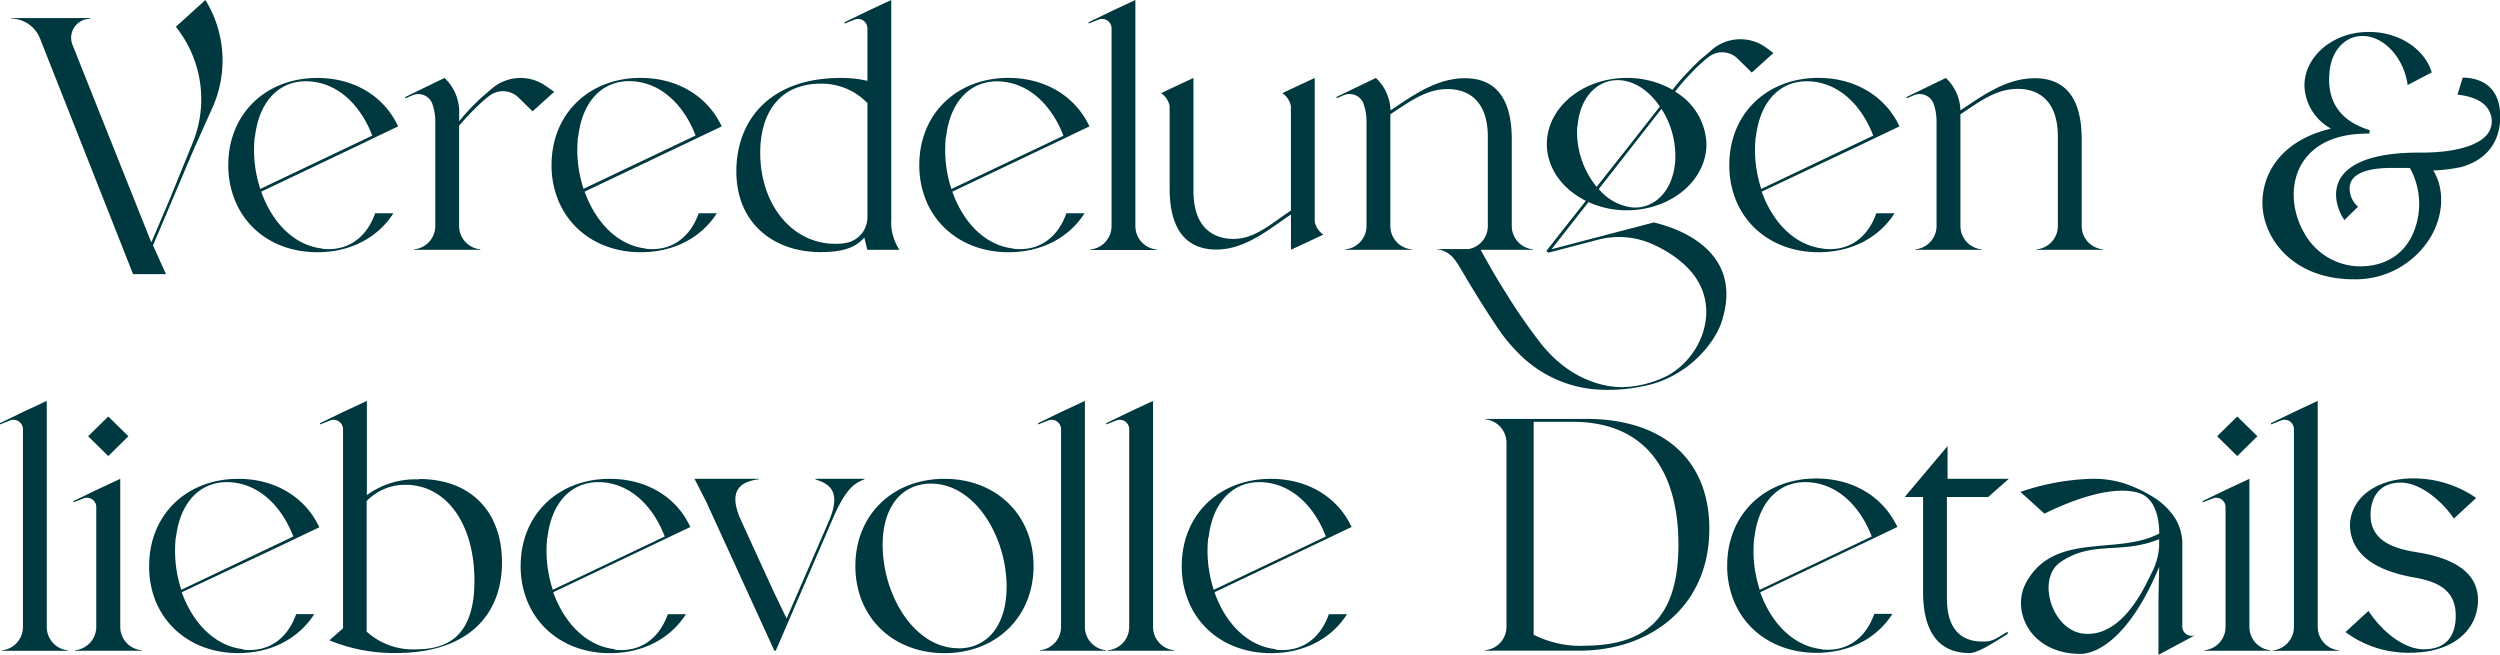
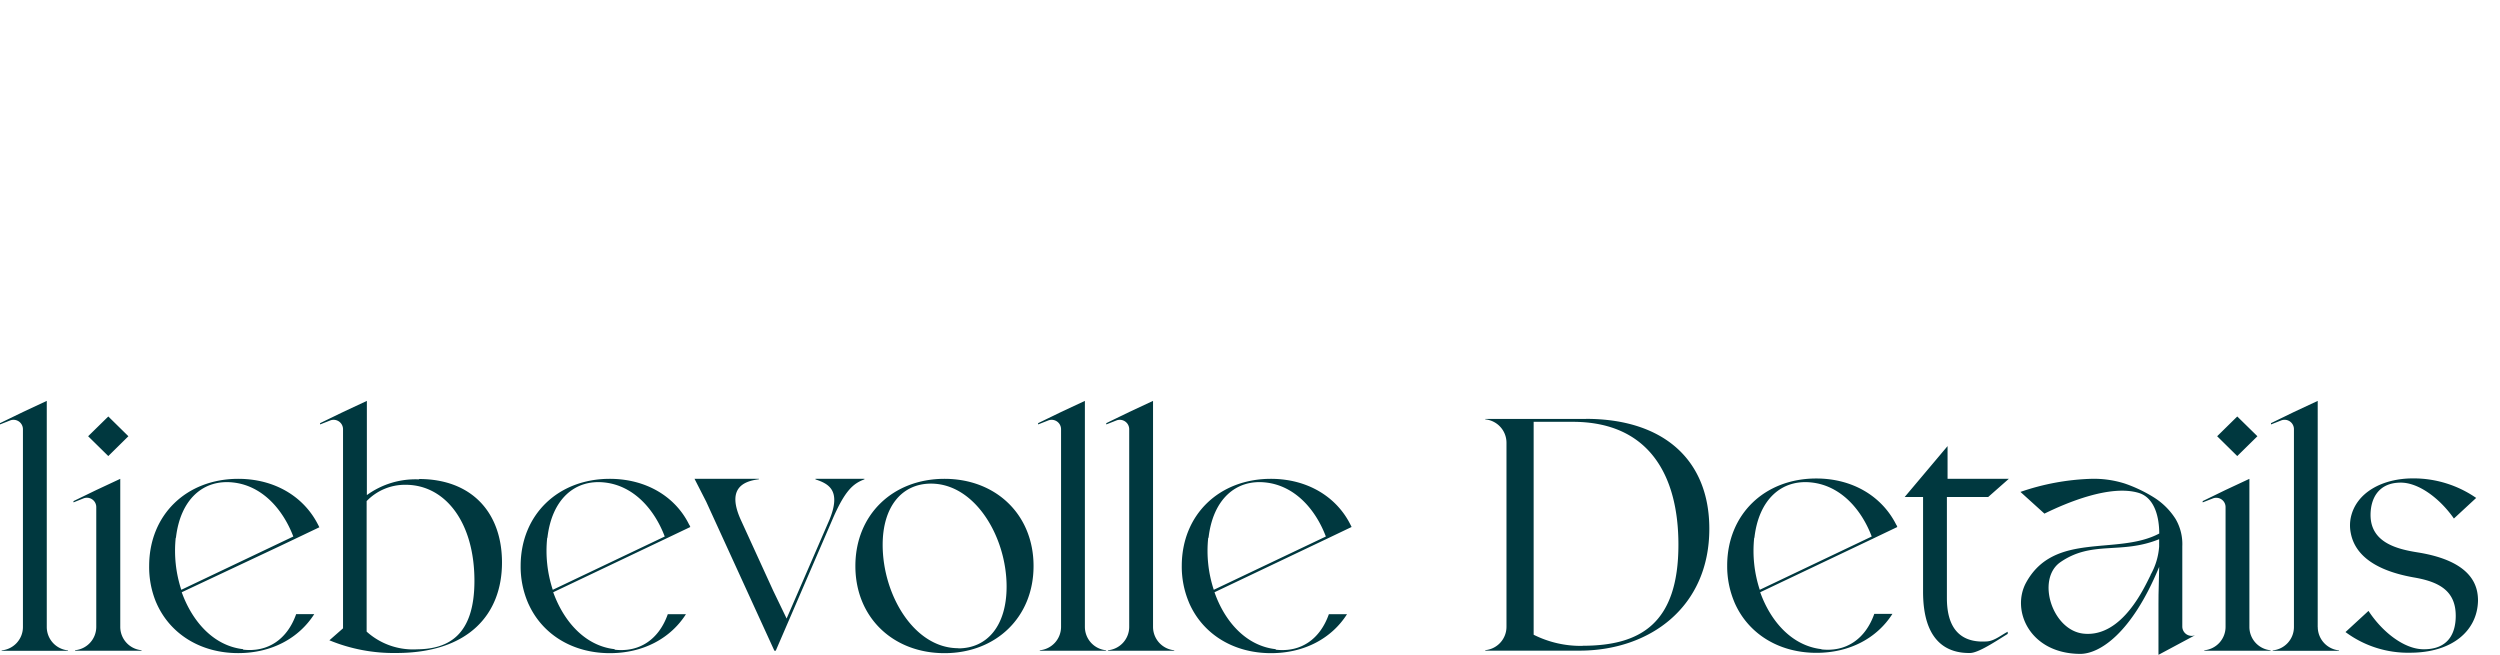
<svg xmlns="http://www.w3.org/2000/svg" id="Ebene_1" data-name="Ebene 1" viewBox="0 0 449.01 117.6">
  <defs>
    <style>.cls-1{fill:none;}.cls-2{clip-path:url(#clip-path);}.cls-3{fill:#00383f;}</style>
    <clipPath id="clip-path">
      <rect class="cls-1" width="449.01" height="117.6" />
    </clipPath>
  </defs>
  <g class="cls-2">
    <path class="cls-3" d="M434.21,99.21c-3.7-.59-8.45-1.76-8.45-6.72,0-2.87,1.36-5.81,5.43-5.81,3.24,0,7.05,2.87,9.54,6.45l4-3.7a19.8,19.8,0,0,0-11.35-3.51c-5.49,0-10.19,2.54-11.16,7a7,7,0,0,0,0,2.88c.61,3.1,3.23,6.48,11.32,7.91,4.56.78,7.52,2.41,7.52,6.9,0,3.07-1.29,6.06-5.86,6-3.49-.06-7.38-3.17-9.81-6.89l-4.13,3.8a18.8,18.8,0,0,0,11.6,3.71c7.54,0,12.08-3.91,12.2-9.33,0-2.42-.77-7.08-10.85-8.69m-17.94,13.4V72l-4.28,2-4.11,2v.23l1.83-.72A1.68,1.68,0,0,1,412,77.1v35.51a4.21,4.21,0,0,1-3.81,4.2v.08h11.91v-.08a4.23,4.23,0,0,1-3.82-4.2M405.44,78.35l-3.62-3.55-3.61,3.55,3.61,3.56ZM404,112.58v-22h0V86l-4.28,2-4.11,2v.23l1.83-.71a1.67,1.67,0,0,1,2.28,1.56v4.05h0v17.46a4.22,4.22,0,0,1-3.82,4.2v.09h11.91v-.09a4.21,4.21,0,0,1-3.81-4.2m-17.74-9.3c-1,1.92-5,11.2-12,10.52-5.67-.55-8.57-9.74-4.25-12.81,5.73-4,10.92-1.36,17.78-4.16v1.33a12.08,12.08,0,0,1-1.56,5.12m1.44,5.19h0v9.13l6.57-3.52a1.68,1.68,0,0,1-2.29-1.56v-4h0V98.1a8.94,8.94,0,0,0-1.2-4.88,12.41,12.41,0,0,0-3.85-3.85,25.4,25.4,0,0,0-5.3-2.53,18.37,18.37,0,0,0-6.08-.84,42.8,42.8,0,0,0-12.64,2.35l4.31,3.9c3.87-1.91,11.81-5.28,16.94-3.72,2.58.78,3.67,3.81,3.68,7.29-7.52,4-18.83-.43-23.91,8.81-2.74,5,.66,12.78,9.72,12.81,3.41,0,9.17-3.56,14.12-15.49a.46.46,0,0,0,.06-.18l-.12,5.06Zm-38-1.09V92.46h0v-3.2c1.61,0,5.82,0,7.42,0L360.79,86h-11V80.12l-7.7,9.14h3.3v16.81h0v.21c0,9.08,4.45,11.06,8.42,11,1.53,0,4.7-2.15,6.78-3.43v-.39c-1.17.61-2.38,1.64-3.7,1.74-3.31.24-7.22-.86-7.22-7.77M315.1,96.59c.77-6.85,4.85-10.55,10.3-9.93,5.07.57,8.84,4.62,10.77,9.7l-20.11,9.57a22.39,22.39,0,0,1-1-9.34m12.08,20c-5.24-.6-9.09-4.89-11-10.22l17.48-8.31,2.65-1.26,4.5-2.15-.07-.15c0-.11-.1-.2-.15-.3-2.57-5.09-7.85-8.26-14.34-8.26-9.24,0-16,6.41-16,15.66a16.51,16.51,0,0,0,1.25,6.44c.06.16.13.32.2.47,2.47,5.37,7.88,8.74,14.58,8.74,6,0,10.9-2.67,13.65-7h-3.26c-1.6,4.55-5.1,6.88-9.5,6.38M284.26,116a18.79,18.79,0,0,1-8.81-2V75.76h7c13.67,0,19,9.56,19,22.06,0,14.07-6.72,18.16-17.19,18.16m.59-40.74H266.76v.08a4.22,4.22,0,0,1,3.81,4.2v.78h0v31.5h0v.77a4.21,4.21,0,0,1-3.81,4.2v.09h16.9c12.61,0,23.34-7.79,23.34-21.89,0-12.48-8.35-19.74-22.15-19.74M217.06,96.59c.78-6.85,4.86-10.55,10.3-9.93,5.07.57,8.84,4.62,10.77,9.7L218,105.93a22.39,22.39,0,0,1-1-9.34m12.08,20c-5.24-.6-9.09-4.89-10.95-10.22l17.47-8.31,2.65-1.26,4.5-2.15a1,1,0,0,0-.07-.15l-.15-.3C240,89.16,234.74,86,228.25,86c-9.24,0-16,6.41-16,15.66a16.51,16.51,0,0,0,1.25,6.44c.06.16.13.32.2.47,2.47,5.37,7.88,8.74,14.58,8.74,6,0,10.9-2.67,13.65-7h-3.26c-1.6,4.55-5.1,6.88-9.5,6.38m-22.08-4V72l-4.28,2-4.12,2v.23l1.83-.72a1.69,1.69,0,0,1,2.29,1.57v35.51a4.22,4.22,0,0,1-3.82,4.2v.08h11.91v-.08a4.22,4.22,0,0,1-3.81-4.2m-12.24,0V72l-4.28,2-4.12,2v.23l1.83-.72a1.69,1.69,0,0,1,2.29,1.57v35.51a4.22,4.22,0,0,1-3.82,4.2v.08h11.91v-.08a4.22,4.22,0,0,1-3.81-4.2m-22.74,3.83c-7.92,0-13.58-9.56-13.58-18.56,0-6.88,3.46-11,8.68-11,7.92,0,13.58,9.57,13.58,18.5,0,7-3.46,11.09-8.68,11.09M169.63,86c-9.24,0-16,6.41-16,15.66s6.79,15.65,16,15.65,16-6.41,16-15.65S178.87,86,169.63,86m-23.17.1c2.25.75,4.74,1.88,2.5,7.28l-7.68,17.71-2.41-5-5.82-12.73c-2.44-5.4.12-6.9,3.25-7.28V86H124.74l2.1,4.11,12.24,26.76h.25l10.12-23.43c2.31-5.41,3.81-6.6,5.81-7.35V86h-8.8ZM98.32,96.59c.78-6.85,4.86-10.55,10.31-9.93,5.06.57,8.83,4.62,10.76,9.7l-20.11,9.57a22.39,22.39,0,0,1-1-9.34m12.08,20c-5.23-.6-9.08-4.89-11-10.22l17.47-8.31,2.65-1.26,4.51-2.15-.08-.15c0-.11-.1-.2-.15-.3C121.28,89.16,116,86,109.51,86c-9.24,0-16,6.41-16,15.66a16.51,16.51,0,0,0,1.25,6.44c.07.16.13.32.21.47,2.47,5.37,7.87,8.74,14.57,8.74,6,0,10.9-2.67,13.66-7h-3.26c-1.6,4.55-5.11,6.88-9.51,6.38m-35.74-.06a12.44,12.44,0,0,1-8.84-3.19V90a9.55,9.55,0,0,1,7-2.93c7.09,0,12.36,6.7,12.36,17.25,0,9.89-4.77,12.3-10.48,12.3m.57-30.52a14.86,14.86,0,0,0-9.41,2.82V81.15h0V72l-4.28,2-4.12,2v.23l1.83-.72a1.69,1.69,0,0,1,2.29,1.57v35.77L59.16,115a30.28,30.28,0,0,0,12,2.28c13.05,0,19-7,19-16.25,0-9-5.46-15-14.93-15M31.6,96.59c.78-6.85,4.86-10.55,10.31-9.93,5.06.57,8.83,4.62,10.77,9.7l-20.12,9.57a22.55,22.55,0,0,1-1-9.34m12.08,20c-5.23-.6-9.08-4.89-11-10.22L50.2,98.11l2.65-1.26,4.51-2.15-.08-.15a2.8,2.8,0,0,0-.15-.3C54.56,89.16,49.29,86,42.79,86c-9.24,0-16,6.41-16,15.66A16.51,16.51,0,0,0,28,108.09l.21.47c2.47,5.37,7.88,8.74,14.57,8.74,6,0,10.9-2.67,13.66-7H53.19c-1.6,4.55-5.11,6.88-9.51,6.38M23.06,78.35,19.45,74.8l-3.62,3.55,3.62,3.56ZM21.6,112.58v-22h0V86l-4.28,2L13.2,90v.23L15,89.51a1.68,1.68,0,0,1,2.29,1.56v4.05h0v17.46a4.21,4.21,0,0,1-3.81,4.2v.09H25.42v-.09a4.21,4.21,0,0,1-3.82-4.2m-13.2,0V72l-4.28,2L0,76v.23l1.83-.72A1.69,1.69,0,0,1,4.12,77.1v35.51a4.22,4.22,0,0,1-3.82,4.2v.08H12.22v-.08a4.22,4.22,0,0,1-3.82-4.2" />
-     <path class="cls-3" d="M442.33,13.88,441.38,17c3.1.33,5.17,1.48,5.82,3.24a3.78,3.78,0,0,1-.32,3.67c-1.55,2.22-5.92,3.5-12,3.5h-.46c-9.7,0-13.1,2.69-14.25,4.95-1.42,2.79,0,5.9.89,7.16l2.45-2.39h0A4.41,4.41,0,0,1,422,34a2.77,2.77,0,0,1,.81-2.14c1.16-1.17,3.6-1.74,7.24-1.7l2.64,0h.09l.08.07A13.31,13.31,0,0,1,433,42.75c-1.28,2.33-3.91,5.09-9.22,5.09h-.13a11.55,11.55,0,0,1-9.9-6.18c-2.25-4-2.39-8.77-.36-12.21,1.5-2.54,4.83-5.54,12.14-5.45l.08-.62c-5.31-1.63-7.74-5.16-7.22-10.48.37-4,3-6.66,6.35-6.42,3.7.27,7.07,4.13,7.68,8.8L436.75,13c-1.3-4.27-5.93-7.26-11.24-7.26h-.13c-6.36,0-11.51,4.39-11.49,9.66v.07a9.1,9.1,0,0,0,4.42,7.43l.31.21-.36.09c-9.64,2.44-12.41,9.32-11.85,14.47.65,5.9,5.91,12.33,15.94,12.49h.3a15.73,15.73,0,0,0,14-7.75c2.2-3.86,2.39-8.29.51-11.57l-.13-.23.26,0a30.93,30.93,0,0,0,4.81-.62c4.55-1.3,7-4.56,6.95-9.19-.08-5.85-4.22-6.82-6.68-6.87M377.7,44.78a4.21,4.21,0,0,1-3.82-4.17V25c0-9.08-4.45-10.95-8.42-10.95-5.29,0-9.69,3.37-13.36,5.77h0A8.32,8.32,0,0,0,349.48,14l-7.09,3.44.11.2,1.23-.53a2.69,2.69,0,0,1,3.49,1.35,9.45,9.45,0,0,1,.59,3.26v18.1h0v.78A4.21,4.21,0,0,1,344,44.78v.09h11.91v-.09a4.21,4.21,0,0,1-3.81-4.19V20.53c3.61-2.41,6.49-4.57,10.28-4.57,3.31,0,7.22,1.68,7.22,8.6V40.63a4.21,4.21,0,0,1-3.82,4.15v.09H377.7v-.09ZM315.37,24.59c.78-6.85,4.85-10.55,10.3-9.93,5.07.57,8.84,4.62,10.77,9.7l-20.11,9.57a22.39,22.39,0,0,1-1-9.34m12.08,20.05c-5.24-.6-9.09-4.89-11-10.22L334,26.11l2.65-1.26,4.5-2.15-.07-.15-.15-.3c-2.57-5.09-7.85-8.26-14.34-8.26-9.24,0-16,6.42-16,15.66a16.51,16.51,0,0,0,1.25,6.44c.06.16.13.32.2.47,2.47,5.37,7.88,8.74,14.58,8.74,6,0,10.9-2.67,13.65-7H337c-1.6,4.55-5.1,6.88-9.5,6.38M300.87,29c-.41,5.31-3.75,8.6-7.78,8.25a9.27,9.27,0,0,1-5.94-3.3l5-6.4,6.26-8A15.68,15.68,0,0,1,300.87,29m-17.53-6.36c.41-5.3,3.74-8.57,7.78-8.22,2.71.24,5.23,2.09,7,4.71l-6.36,8.11-5,6.32a15.67,15.67,0,0,1-3.48-10.92M317.09,8.47a7.87,7.87,0,0,0-9.61.45l-1,.88,0,0-1,.82h0c-.39.36-.77.72-1.14,1.09-.67.67-1.33,1.37-2,2.08-.32.35-.63.71-.94,1.08a3,3,0,0,0-.22.28l-.23.28-.44.56-.11.14A16.39,16.39,0,0,0,292,14c-7.88.07-14.21,5.4-14.18,11.94V26c.06,4.29,2.86,8,7,10.07l-7.09,9,.38.31,8.93-2.33a14.8,14.8,0,0,1,10,.91c4.51,2.11,9.95,6.1,9.37,13.09a13.11,13.11,0,0,1-2.54,6.54,13.7,13.7,0,0,1-4.22,3.8,19.23,19.23,0,0,1-8.1,2.14c-.72,0-8.23.31-14.66-7.66a101.94,101.94,0,0,1-6.74-9.76c-1.44-2.28-2.78-4.62-4.09-7-.05-.09-.12-.23-.21-.38h-8.36v0a4.59,4.59,0,0,1,3.77,1.89,16.22,16.22,0,0,1,1.12,1.71c2.1,3.56,4.25,7.09,6.57,10.51A29.2,29.2,0,0,0,272.3,63a22,22,0,0,0,13.63,6.88,30.38,30.38,0,0,0,9.19-.52,18.37,18.37,0,0,0,6.4-2.51c3.15-1.84,6.52-5.51,7.67-9,4.85-14.74-12-17.77-12.14-17.9l-6.17,1.61-12.22,3.2,6.64-8.46a16.71,16.71,0,0,0,7,1.47c7.92-.07,14.27-5.45,14.18-12a11.33,11.33,0,0,0-5.63-9.31l.07-.09.44-.56.22-.27a3,3,0,0,1,.22-.28c.28-.33.57-.65.87-1q1-1.08,2-2.1c.55-.53,1.11-1,1.69-1.53l.55-.42a3.94,3.94,0,0,1,5.17.32l2.55,2.5,3.89-3.51ZM275.34,44.78a4.22,4.22,0,0,1-3.82-4.17V25c0-9.08-4.45-10.95-8.42-10.95-5.29,0-9.69,3.37-13.36,5.77h0A8.32,8.32,0,0,0,247.12,14L240,17.43l.11.2,1.24-.53a2.68,2.68,0,0,1,3.48,1.35,9.47,9.47,0,0,1,.6,3.26v18.1h0v.78a4.21,4.21,0,0,1-3.82,4.19v.09h11.92v-.09a4.21,4.21,0,0,1-3.82-4.19V20.53C253.35,18.12,256.23,16,260,16c3.31,0,7.22,1.68,7.22,8.6V40.63a4.2,4.2,0,0,1-3.81,4.15v.09h11.91Zm-39.21-5v-4h0V14l-4.28,2-1.53.73a3.68,3.68,0,0,1,1.53,2.31V37.82c-3.61,2.4-6.5,5.09-10.29,5.09-3.3,0-7.21-1.69-7.21-8.61V20h0V14l-4.28,2-1.53.73a3.68,3.68,0,0,1,1.53,2.31v4.05h0V33.82c0,9.09,4.45,11,8.42,11,5.3,0,9.7-3.88,13.37-6.29V39h0v5.86l4.28-2,1.53-.72a3.7,3.7,0,0,1-1.53-2.32m-32.22.82V0l-4.28,2-4.12,2v.23l1.83-.72a1.69,1.69,0,0,1,2.29,1.57V40.61a4.22,4.22,0,0,1-3.82,4.2v.09h11.91v-.09a4.22,4.22,0,0,1-3.81-4.2m-34-16c.78-6.85,4.86-10.55,10.3-9.93,5.07.57,8.84,4.62,10.77,9.7l-20.11,9.57a22.39,22.39,0,0,1-1-9.34M182,44.64c-5.23-.6-9.09-4.89-10.95-10.22l17.47-8.31,2.65-1.26,4.5-2.15a1,1,0,0,0-.07-.15l-.15-.3c-2.57-5.09-7.85-8.26-14.34-8.26-9.24,0-16,6.42-16,15.66a16.51,16.51,0,0,0,1.25,6.44c.06.16.13.32.2.47,2.48,5.37,7.88,8.74,14.58,8.74,6,0,10.9-2.67,13.65-7h-3.26c-1.6,4.55-5.1,6.88-9.5,6.38M155.79,39v0a4.68,4.68,0,0,1-3.6,4.58,9.82,9.82,0,0,1-2.14.21c-8,0-13.51-7.3-13.51-16.32,0-7.55,3.78-12.44,10.83-12.44a11.34,11.34,0,0,1,8.42,3.49Zm4.28.89V18.32h0V0l-4.28,2-4.12,2v.24l1.83-.72a1.68,1.68,0,0,1,2.29,1.57v9.43A20,20,0,0,0,151,14c-12.94,0-18.75,7.79-18.75,16.77,0,9.3,6.66,14.51,15.14,14.51,3,0,6-.41,7.84-2.63,0,0,.54,2.22.54,2.22h5.77a9.13,9.13,0,0,1-1.49-5m-56.2-15.3c.78-6.85,4.86-10.55,10.31-9.93,5.06.57,8.83,4.62,10.77,9.7l-20.12,9.57a22.39,22.39,0,0,1-1-9.34M116,44.64c-5.23-.6-9.08-4.89-11-10.22l17.47-8.31,2.65-1.26,4.51-2.15-.08-.15-.15-.3c-2.57-5.09-7.85-8.26-14.34-8.26-9.24,0-16,6.42-16,15.66a16.51,16.51,0,0,0,1.25,6.44c.07.16.13.32.21.47,2.47,5.37,7.87,8.74,14.57,8.74,6,0,10.9-2.67,13.66-7h-3.26c-1.6,4.55-5.11,6.88-9.51,6.38M98,15.42a7.89,7.89,0,0,0-9.61.45l-2,1.72,0,0-.51.49q-.72.69-1.41,1.41c-.7.74-1.38,1.5-2,2.29V20.48A8.41,8.41,0,0,0,79.84,14l-7.09,3.44.12.2,1.23-.53a2.68,2.68,0,0,1,3.48,1.35,9.47,9.47,0,0,1,.6,3.26V40.59a4.21,4.21,0,0,1-3.82,4.19v.09H86.27v-.09a4.21,4.21,0,0,1-3.81-4.19v-18c.78-.93,1.59-1.82,2.44-2.68.46-.46.93-.92,1.41-1.37l1-.88.62-.48a4,4,0,0,1,5.18.32L95.65,20l3.89-3.51ZM45.79,24.59c.78-6.85,4.86-10.55,10.31-9.93,5.06.57,8.83,4.62,10.76,9.7L46.75,33.93a22.39,22.39,0,0,1-1-9.34M57.87,44.64c-5.23-.6-9.08-4.89-10.95-10.22l17.47-8.31L67,24.85l4.51-2.15-.08-.15c0-.11-.1-.2-.15-.3C68.75,17.16,63.47,14,57,14c-9.24,0-16,6.42-16,15.66a16.51,16.51,0,0,0,1.25,6.44c.07.16.13.32.21.47C44.88,41.93,50.28,45.3,57,45.3c6,0,10.9-2.67,13.66-7H67.38c-1.6,4.55-5.11,6.88-9.51,6.38M38.1,2.28A19.18,19.18,0,0,0,36.89,0L31.58,4.81a20.78,20.78,0,0,1,3.68,7A20.31,20.31,0,0,1,36,15.37a20.62,20.62,0,0,1-1.4,10.29l-4,9.83.12-.26L28,41.61l-.81,1.9-.35-.82L13,8a3.41,3.41,0,0,1,3.18-4.62V3.25H2v.09A5.62,5.62,0,0,1,7.17,6.88l.57,1.43L23.9,49.24h5.91l-2.33-5.17L35,26.35l.18-.37,3-6.7c.19-.43.37-.87.53-1.31a20.7,20.7,0,0,0-.6-15.69" />
  </g>
</svg>